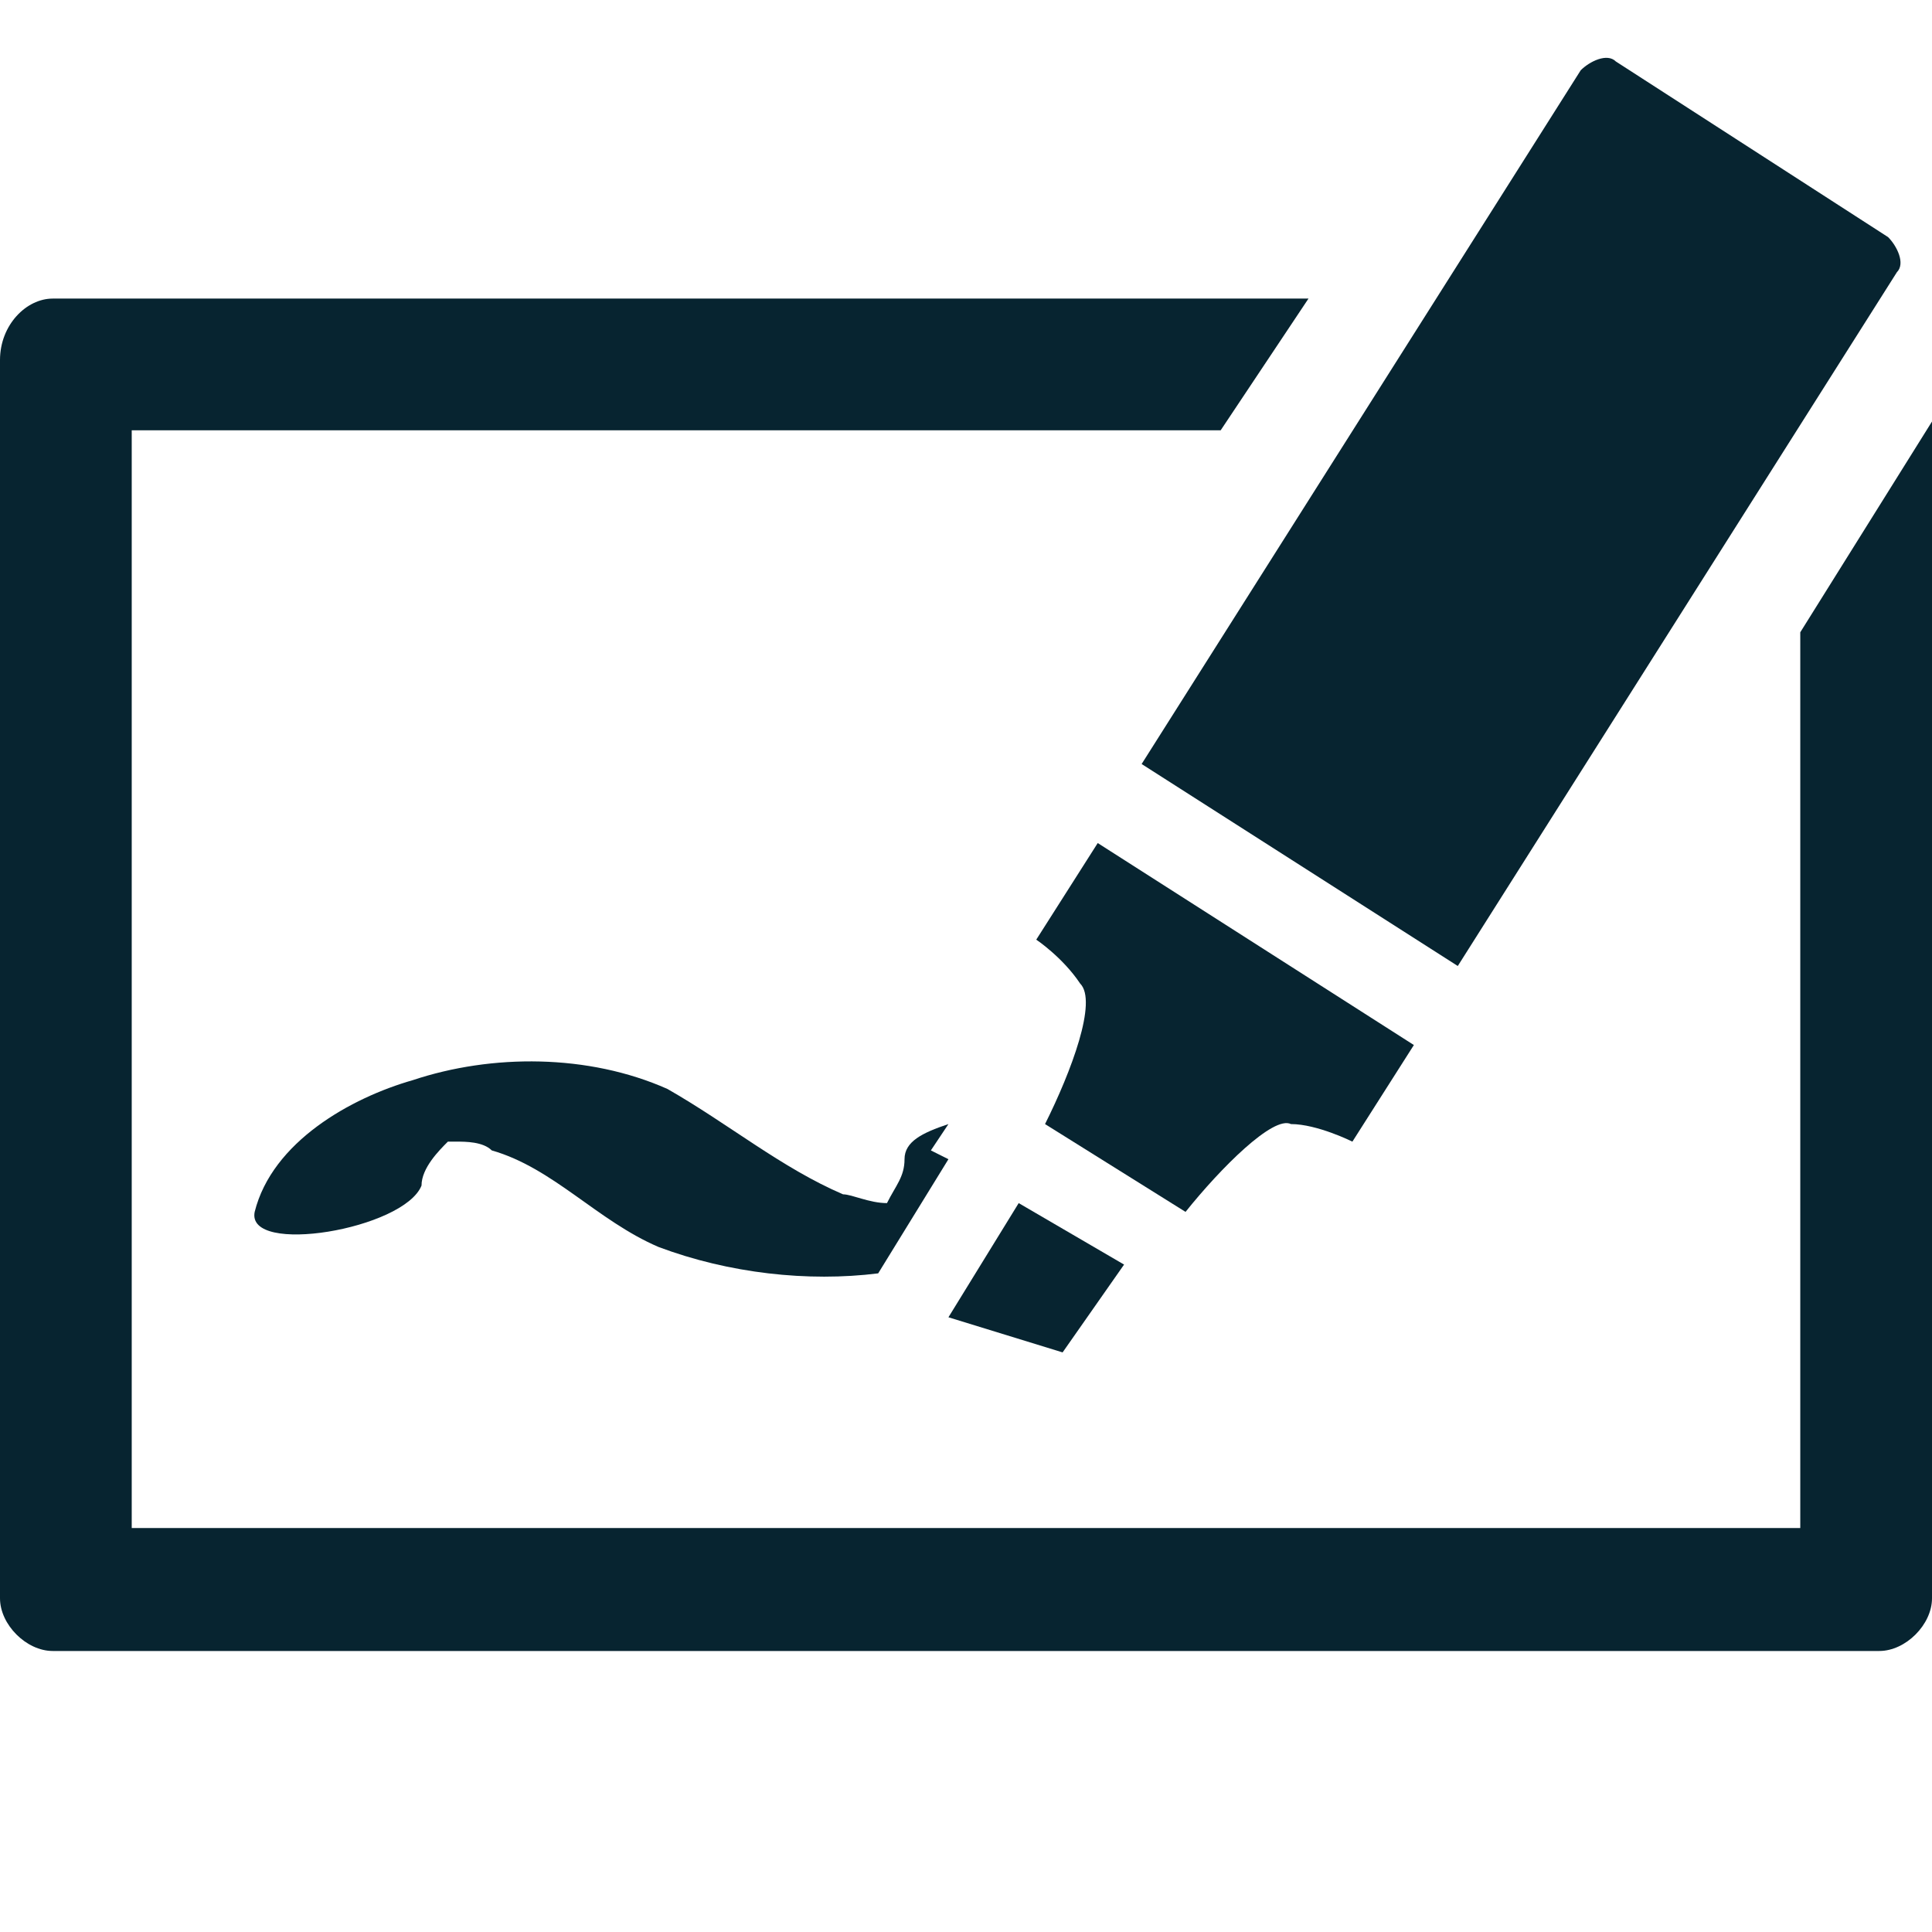
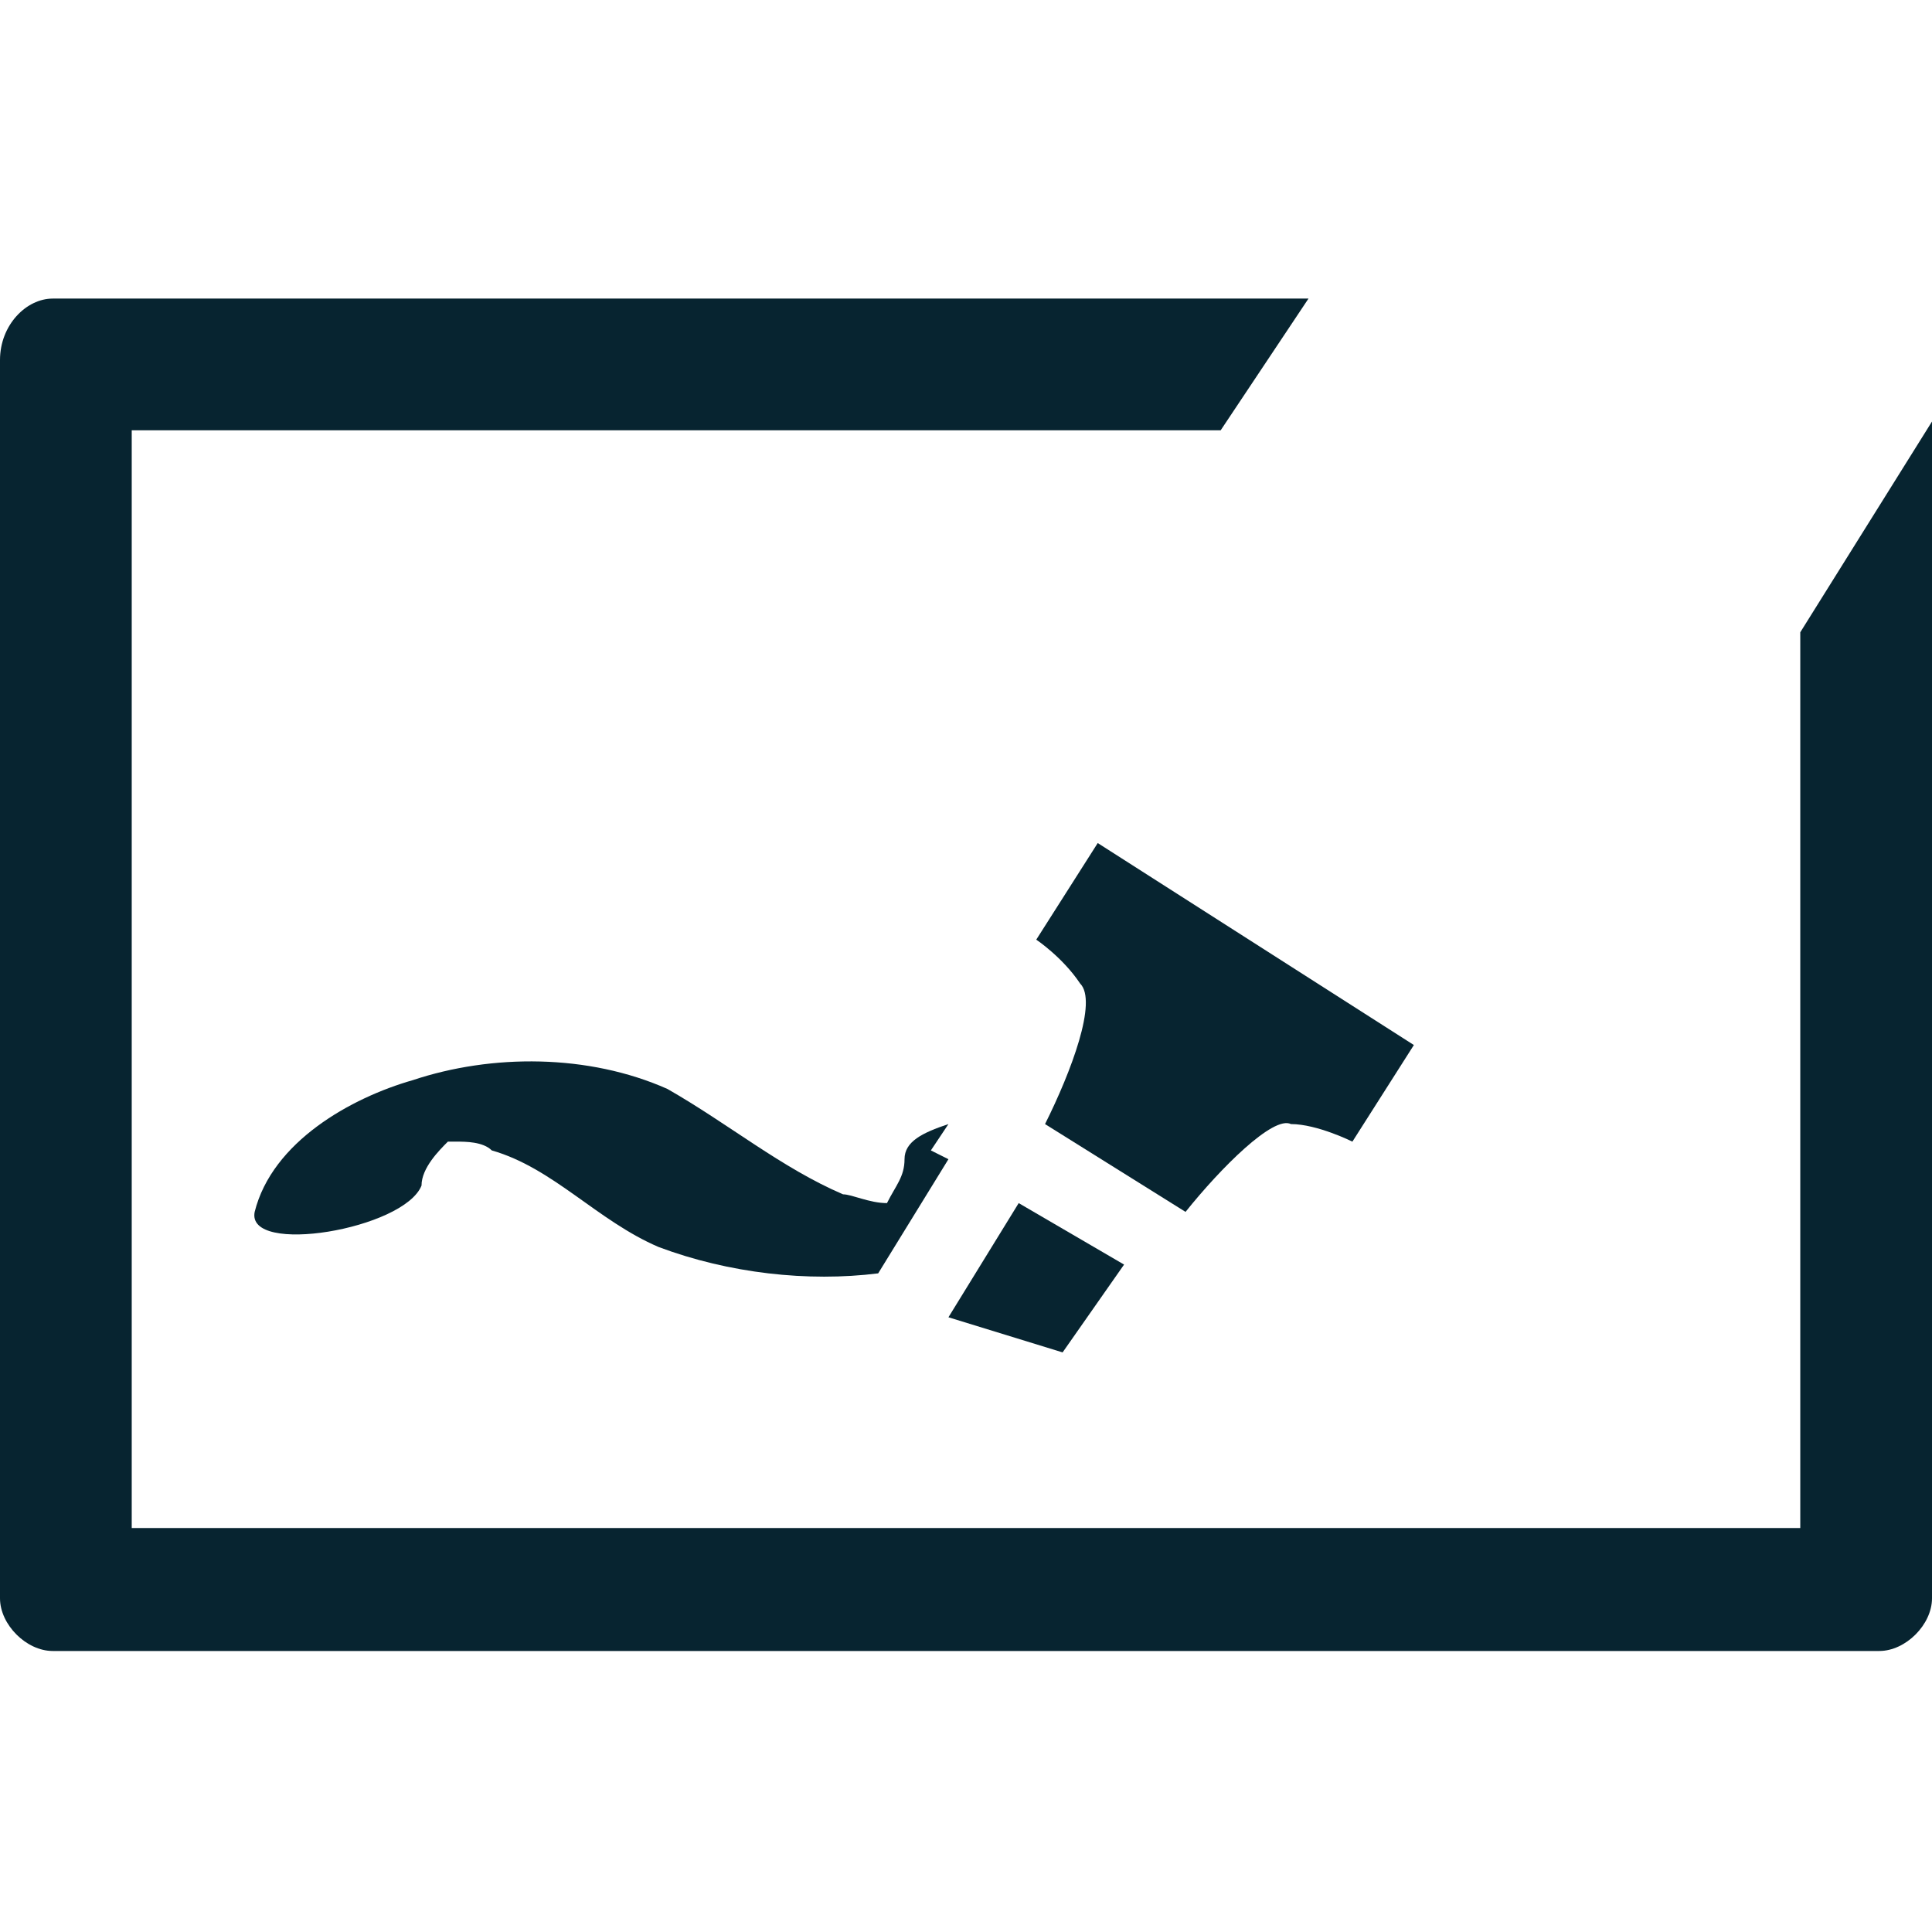
<svg xmlns="http://www.w3.org/2000/svg" version="1.1" id="レイヤー_1" x="0px" y="0px" viewBox="0 0 22 22" style="enable-background:new 0 0 22 22;" xml:space="preserve">
  <style type="text/css">
	.st0{fill:#072430;}
</style>
  <path class="st0" d="M20.5,7.2v10.2h-19V4.9h12.4l1-1.5H0.6C0.3,3.4,0,3.7,0,4.1v14.1c0,0.3,0.3,0.6,0.6,0.6h20.8  c0.3,0,0.6-0.3,0.6-0.6V4.8L20.5,7.2z" />
  <path class="st0" d="M10,14.5l0.8-1.3l-0.2-0.1l0.2-0.3c-0.3,0.1-0.5,0.2-0.5,0.4c0,0.2-0.1,0.3-0.2,0.5c-0.2,0-0.4-0.1-0.5-0.1  c-0.7-0.3-1.3-0.8-2-1.2c-0.9-0.4-2-0.4-2.9-0.1C4,12.5,3.1,13,2.9,13.8c-0.1,0.5,1.7,0.2,1.9-0.3C4.8,13.3,5,13.1,5.1,13  c0,0,0,0,0.1,0c0,0,0,0,0,0c0.1,0,0.3,0,0.4,0.1c0.7,0.2,1.2,0.8,1.9,1.1C8.3,14.5,9.2,14.6,10,14.5z" />
  <g>
    <path class="st0" d="M11.8,10.7c0,0,0.3,0.2,0.5,0.5c0.2,0.2-0.1,1-0.4,1.6l1.6,1c0.4-0.5,1-1.1,1.2-1c0.3,0,0.7,0.2,0.7,0.2   l0.7-1.1l-3.6-2.3L11.8,10.7z" />
    <polygon class="st0" points="11.6,13.7 10.8,15 12.1,15.4 12.8,14.4  " />
-     <path class="st0" d="M21.5,2.7l-3.1-2c-0.1-0.1-0.3,0-0.4,0.1l-5,7.9l3.6,2.3l5-7.9C21.7,3,21.6,2.8,21.5,2.7z" />
  </g>
  <g>
</g>
  <g>
</g>
  <g>
</g>
  <g>
</g>
  <g>
</g>
  <g>
</g>
</svg>